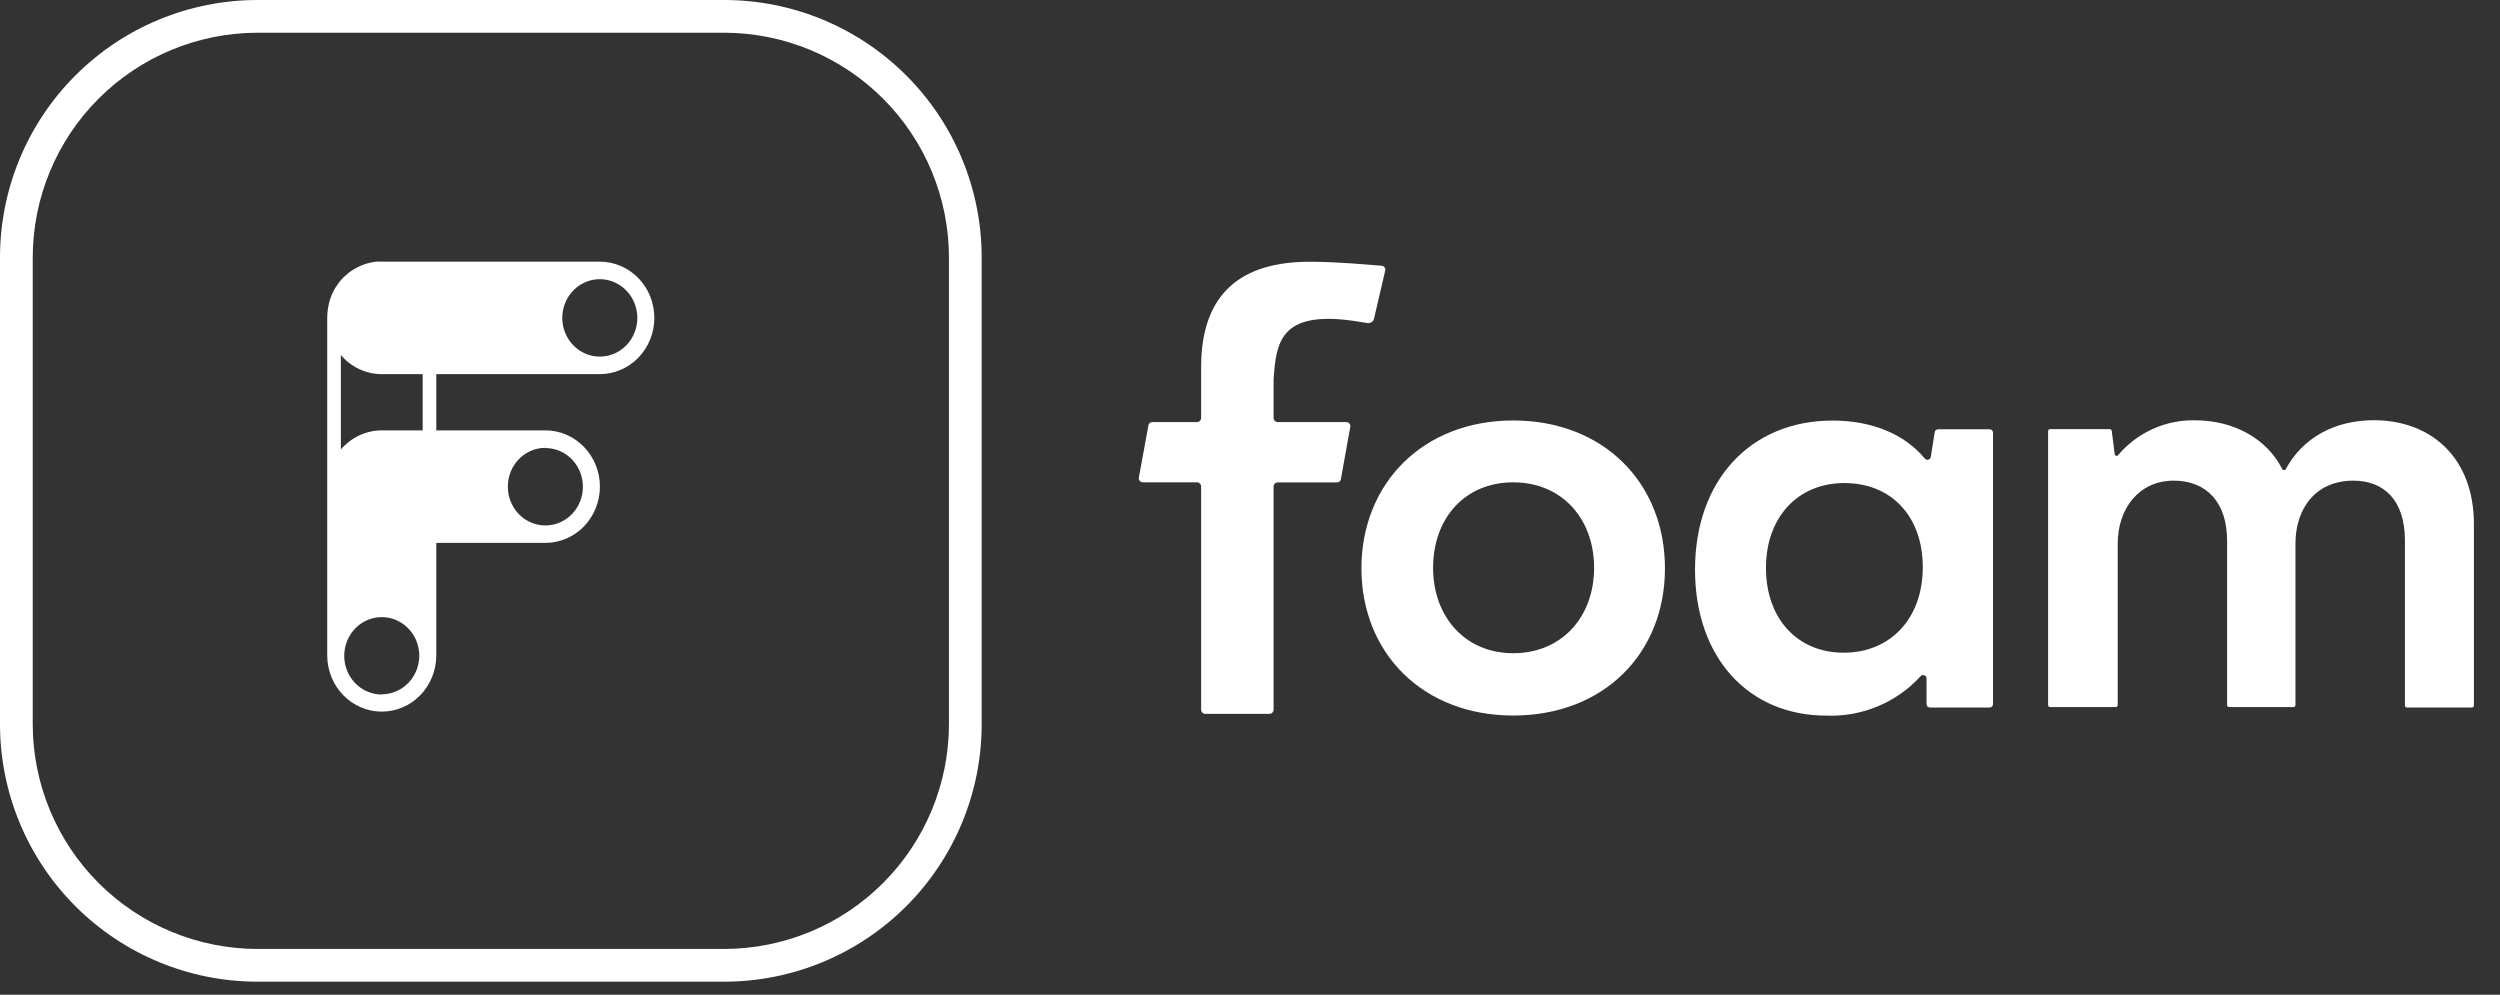
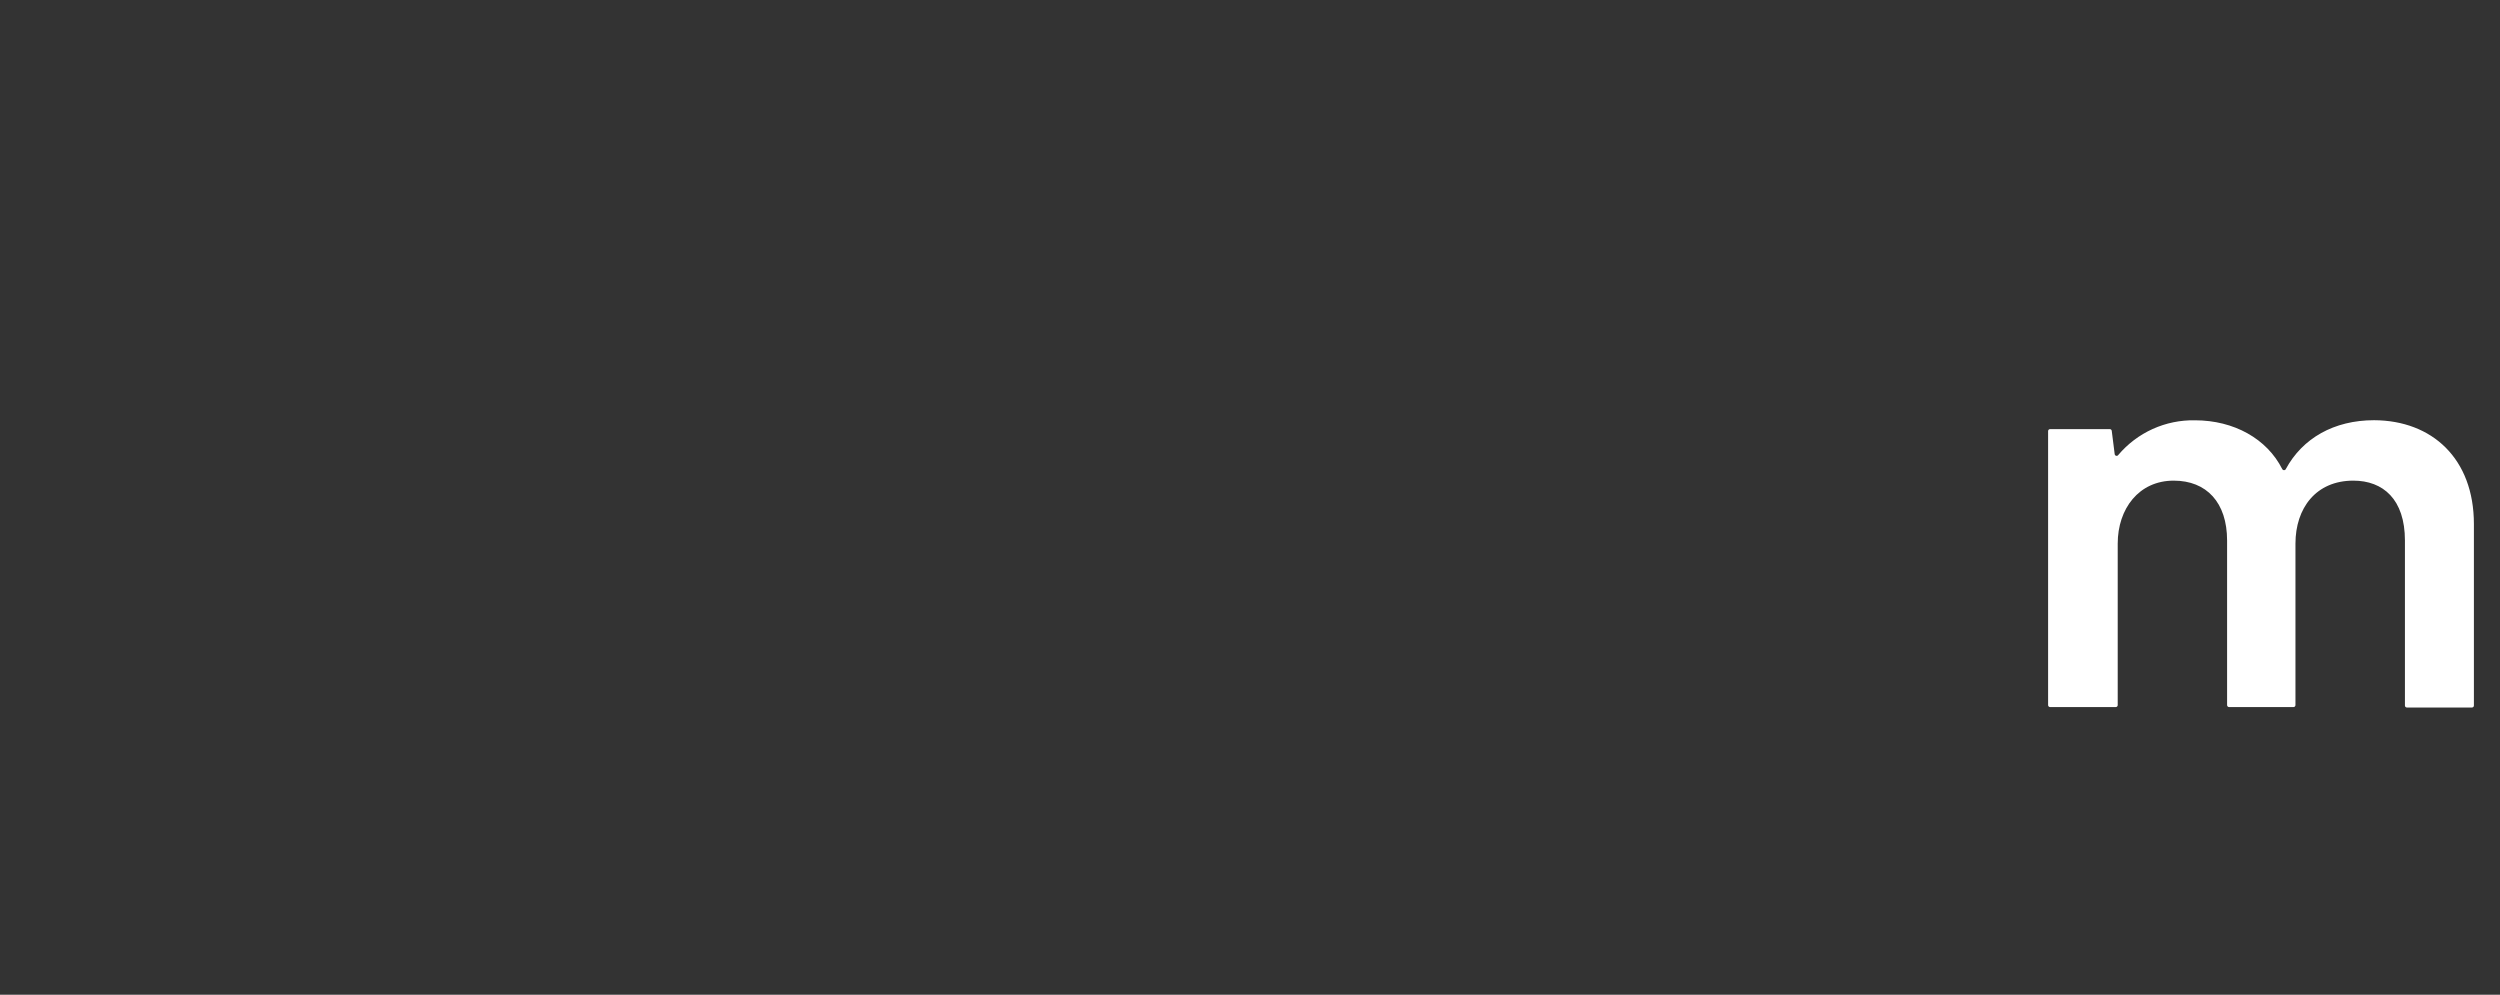
<svg xmlns="http://www.w3.org/2000/svg" width="191" height="76" viewBox="0 0 191 76" fill="none">
  <rect x="0" y="0" width="191" height="76" fill="#333333" stroke="none" />
-   <path d="M55.325 2.5C59.879 2.504 64.245 4.315 67.465 7.535C70.685 10.755 72.496 15.121 72.5 19.675V55.325C72.496 59.879 70.685 64.245 67.465 67.465C64.245 70.685 59.879 72.496 55.325 72.5H19.675C15.121 72.496 10.755 70.685 7.535 67.465C4.315 64.245 2.504 59.879 2.5 55.325V19.675C2.504 15.121 4.315 10.755 7.535 7.535C10.755 4.315 15.121 2.504 19.675 2.5H55.325ZM55.325 0H19.675C14.457 0 9.452 2.073 5.763 5.763C2.073 9.452 0 14.457 0 19.675V55.325C0 60.543 2.073 65.547 5.763 69.237C9.452 72.927 14.457 75 19.675 75H55.325C57.909 75 60.467 74.491 62.854 73.502C65.241 72.514 67.41 71.064 69.237 69.237C71.064 67.41 72.514 65.241 73.502 62.854C74.491 60.467 75 57.909 75 55.325V19.675C75 14.457 72.927 9.452 69.237 5.763C65.548 2.073 60.543 0 55.325 0Z" fill="white" />
-   <path d="M49.992 24.287C49.992 23.147 49.553 22.054 48.771 21.248C47.99 20.442 46.93 19.99 45.825 19.99H29.158C29.017 19.981 28.875 19.981 28.733 19.99C28.559 20.008 28.386 20.04 28.217 20.084C28.032 20.128 27.852 20.186 27.675 20.256L27.358 20.394C26.833 20.653 26.364 21.022 25.983 21.477C25.923 21.547 25.867 21.622 25.817 21.7C25.696 21.863 25.587 22.036 25.492 22.216C25.366 22.45 25.266 22.698 25.192 22.955C25.134 23.155 25.09 23.359 25.058 23.565C25.022 23.787 25.002 24.011 25 24.235V50.07C25 51.21 25.439 52.303 26.22 53.109C27.002 53.915 28.062 54.367 29.167 54.367C30.272 54.367 31.332 53.915 32.113 53.109C32.894 52.303 33.333 51.21 33.333 50.07V41.476H41.667C42.772 41.476 43.832 41.023 44.613 40.217C45.394 39.411 45.833 38.318 45.833 37.179C45.833 36.039 45.394 34.946 44.613 34.14C43.832 33.334 42.772 32.881 41.667 32.881H33.333V28.584H45.833C46.937 28.582 47.995 28.128 48.774 27.323C49.554 26.517 49.992 25.425 49.992 24.287ZM41.658 34.231C42.226 34.229 42.781 34.401 43.254 34.725C43.727 35.05 44.096 35.511 44.313 36.052C44.532 36.592 44.589 37.188 44.479 37.762C44.368 38.336 44.095 38.864 43.694 39.278C43.292 39.692 42.781 39.974 42.224 40.087C41.667 40.201 41.09 40.142 40.566 39.917C40.042 39.692 39.594 39.312 39.28 38.824C38.965 38.337 38.798 37.764 38.8 37.179C38.799 36.79 38.872 36.404 39.016 36.044C39.159 35.685 39.37 35.358 39.637 35.083C39.903 34.807 40.219 34.589 40.568 34.439C40.916 34.29 41.289 34.214 41.667 34.214L41.658 34.231ZM29.158 53.061C28.593 53.059 28.041 52.885 27.572 52.561C27.102 52.237 26.736 51.776 26.519 51.238C26.302 50.7 26.245 50.107 26.354 49.535C26.463 48.963 26.733 48.437 27.131 48.023C27.529 47.609 28.037 47.326 28.59 47.209C29.144 47.091 29.719 47.145 30.243 47.364C30.767 47.583 31.216 47.957 31.535 48.438C31.853 48.919 32.027 49.487 32.033 50.07C32.035 50.46 31.963 50.846 31.82 51.207C31.677 51.568 31.466 51.896 31.2 52.172C30.933 52.448 30.616 52.668 30.268 52.817C29.919 52.967 29.544 53.044 29.167 53.044L29.158 53.061ZM32.292 32.881H29.175C28.582 32.881 27.996 33.011 27.455 33.263C26.915 33.515 26.433 33.883 26.042 34.342V27.123C26.433 27.582 26.915 27.951 27.455 28.203C27.996 28.454 28.582 28.585 29.175 28.584H32.292V32.881ZM48.692 24.287C48.692 24.872 48.523 25.443 48.209 25.93C47.894 26.416 47.446 26.795 46.922 27.018C46.398 27.242 45.822 27.301 45.266 27.187C44.71 27.073 44.199 26.791 43.798 26.378C43.397 25.964 43.124 25.437 43.013 24.864C42.903 24.29 42.96 23.696 43.176 23.155C43.394 22.615 43.761 22.154 44.232 21.829C44.704 21.504 45.258 21.33 45.825 21.33C46.585 21.33 47.314 21.642 47.852 22.196C48.39 22.751 48.692 23.503 48.692 24.287Z" fill="white" />
-   <path d="M97.302 28.996V31.927C97.302 32.012 97.336 32.093 97.396 32.153C97.456 32.213 97.537 32.247 97.622 32.247H102.851C102.936 32.247 103.017 32.281 103.077 32.34C103.137 32.4 103.17 32.482 103.17 32.566L102.456 36.538C102.456 36.622 102.423 36.704 102.363 36.764C102.303 36.824 102.222 36.857 102.137 36.857H97.622C97.537 36.857 97.456 36.891 97.396 36.951C97.336 37.011 97.302 37.092 97.302 37.177V54.218C97.302 54.302 97.268 54.384 97.208 54.444C97.148 54.504 97.067 54.537 96.982 54.537H92.086C92.002 54.537 91.92 54.504 91.86 54.444C91.8 54.384 91.767 54.302 91.767 54.218V37.17C91.767 37.128 91.758 37.087 91.743 37.048C91.726 37.009 91.703 36.974 91.673 36.944C91.644 36.914 91.608 36.891 91.57 36.875C91.531 36.859 91.489 36.85 91.447 36.85H87.32C87.278 36.85 87.236 36.842 87.197 36.826C87.159 36.81 87.123 36.786 87.094 36.757C87.064 36.727 87.04 36.692 87.024 36.653C87.008 36.614 87 36.573 87 36.531L87.728 32.566C87.728 32.482 87.761 32.4 87.821 32.34C87.881 32.281 87.962 32.247 88.047 32.247H91.447C91.532 32.247 91.613 32.213 91.673 32.153C91.733 32.093 91.767 32.012 91.767 31.927V28.044C91.767 22.251 95.004 20 100.036 20C100.756 20 102.076 20 105.591 20.306C105.664 20.319 105.729 20.358 105.775 20.415C105.822 20.473 105.846 20.545 105.843 20.619L104.966 24.386C104.932 24.481 104.868 24.563 104.783 24.617C104.698 24.671 104.597 24.695 104.496 24.685C104.136 24.638 103.755 24.563 103.374 24.508C97.798 23.726 97.492 26.174 97.302 28.996Z" fill="white" />
-   <path d="M115.608 32.124C122.496 32.124 127.202 36.884 127.202 43.419C127.202 49.954 122.496 54.666 115.608 54.666C108.719 54.666 104.014 49.906 104.014 43.419C104.014 36.932 108.719 32.124 115.608 32.124ZM115.608 49.906C119.314 49.906 121.789 47.139 121.789 43.378C121.789 39.618 119.32 36.85 115.608 36.85C111.895 36.85 109.488 39.618 109.488 43.378C109.488 47.139 111.949 49.906 115.608 49.906Z" fill="white" />
-   <path d="M152.266 33.056V53.796C152.266 53.864 152.239 53.93 152.191 53.979C152.142 54.027 152.076 54.054 152.008 54.054H147.445C147.377 54.054 147.311 54.027 147.262 53.979C147.214 53.93 147.187 53.864 147.187 53.796V51.838C147.188 51.783 147.172 51.73 147.141 51.686C147.11 51.641 147.066 51.607 147.014 51.589C146.963 51.571 146.908 51.57 146.856 51.585C146.804 51.6 146.758 51.632 146.724 51.674C145.814 52.666 144.699 53.448 143.457 53.965C142.215 54.483 140.875 54.725 139.53 54.673C133.587 54.673 129.5 50.24 129.5 43.521C129.5 36.66 133.777 32.131 140.006 32.131C142.998 32.131 145.5 33.151 147.064 35.042C147.097 35.078 147.139 35.105 147.186 35.119C147.233 35.132 147.283 35.133 147.33 35.119C147.377 35.105 147.419 35.079 147.451 35.042C147.484 35.006 147.505 34.961 147.513 34.912L147.812 33.015C147.822 32.954 147.854 32.898 147.901 32.858C147.949 32.818 148.009 32.797 148.071 32.798H152.008C152.076 32.798 152.142 32.825 152.191 32.873C152.239 32.922 152.266 32.987 152.266 33.056ZM146.901 43.338C146.901 39.428 144.48 36.905 140.91 36.905C137.34 36.905 134.92 39.53 134.92 43.385C134.92 47.241 137.293 49.866 140.863 49.866C144.433 49.866 146.901 47.241 146.901 43.338Z" fill="white" />
  <path d="M189.006 40.04V53.905C189.006 53.944 188.991 53.983 188.963 54.011C188.935 54.039 188.897 54.054 188.857 54.054H183.886C183.866 54.054 183.847 54.05 183.829 54.043C183.811 54.035 183.794 54.024 183.78 54.011C183.766 53.997 183.755 53.98 183.748 53.962C183.74 53.944 183.737 53.924 183.737 53.905V41.298C183.737 38.149 182.071 36.721 179.793 36.721C176.943 36.721 175.373 38.816 175.373 41.536V53.871C175.373 53.89 175.369 53.91 175.361 53.928C175.354 53.946 175.343 53.963 175.329 53.977C175.315 53.99 175.298 54.002 175.28 54.009C175.262 54.017 175.243 54.02 175.223 54.02H170.3C170.28 54.02 170.261 54.017 170.242 54.009C170.224 54.002 170.208 53.99 170.194 53.977C170.18 53.963 170.169 53.946 170.162 53.928C170.154 53.91 170.15 53.89 170.15 53.871V41.298C170.15 38.387 168.579 36.721 166.07 36.721C163.411 36.721 161.793 38.863 161.793 41.536V53.871C161.793 53.89 161.789 53.91 161.782 53.928C161.774 53.946 161.763 53.963 161.749 53.977C161.735 53.99 161.719 54.002 161.701 54.009C161.682 54.017 161.663 54.02 161.643 54.02H156.625C156.605 54.02 156.586 54.017 156.568 54.009C156.55 54.002 156.533 53.99 156.519 53.977C156.505 53.963 156.494 53.946 156.487 53.928C156.479 53.91 156.475 53.89 156.475 53.871V32.934C156.475 32.894 156.491 32.856 156.519 32.828C156.547 32.8 156.585 32.784 156.625 32.784H161.188C161.224 32.784 161.259 32.797 161.287 32.82C161.314 32.844 161.332 32.877 161.337 32.913L161.562 34.695C161.565 34.725 161.578 34.754 161.598 34.777C161.618 34.8 161.645 34.816 161.674 34.823C161.704 34.831 161.735 34.829 161.763 34.818C161.792 34.807 161.816 34.788 161.834 34.763C162.552 33.913 163.451 33.233 164.465 32.774C165.479 32.316 166.583 32.089 167.695 32.111C170.674 32.111 173.203 33.525 174.366 35.844C174.379 35.868 174.398 35.889 174.421 35.903C174.445 35.917 174.471 35.924 174.499 35.924C174.526 35.924 174.553 35.917 174.576 35.903C174.6 35.889 174.619 35.868 174.631 35.844C175.91 33.478 178.317 32.104 181.384 32.104C185.81 32.124 189.006 35.035 189.006 40.04Z" fill="white" />
</svg>